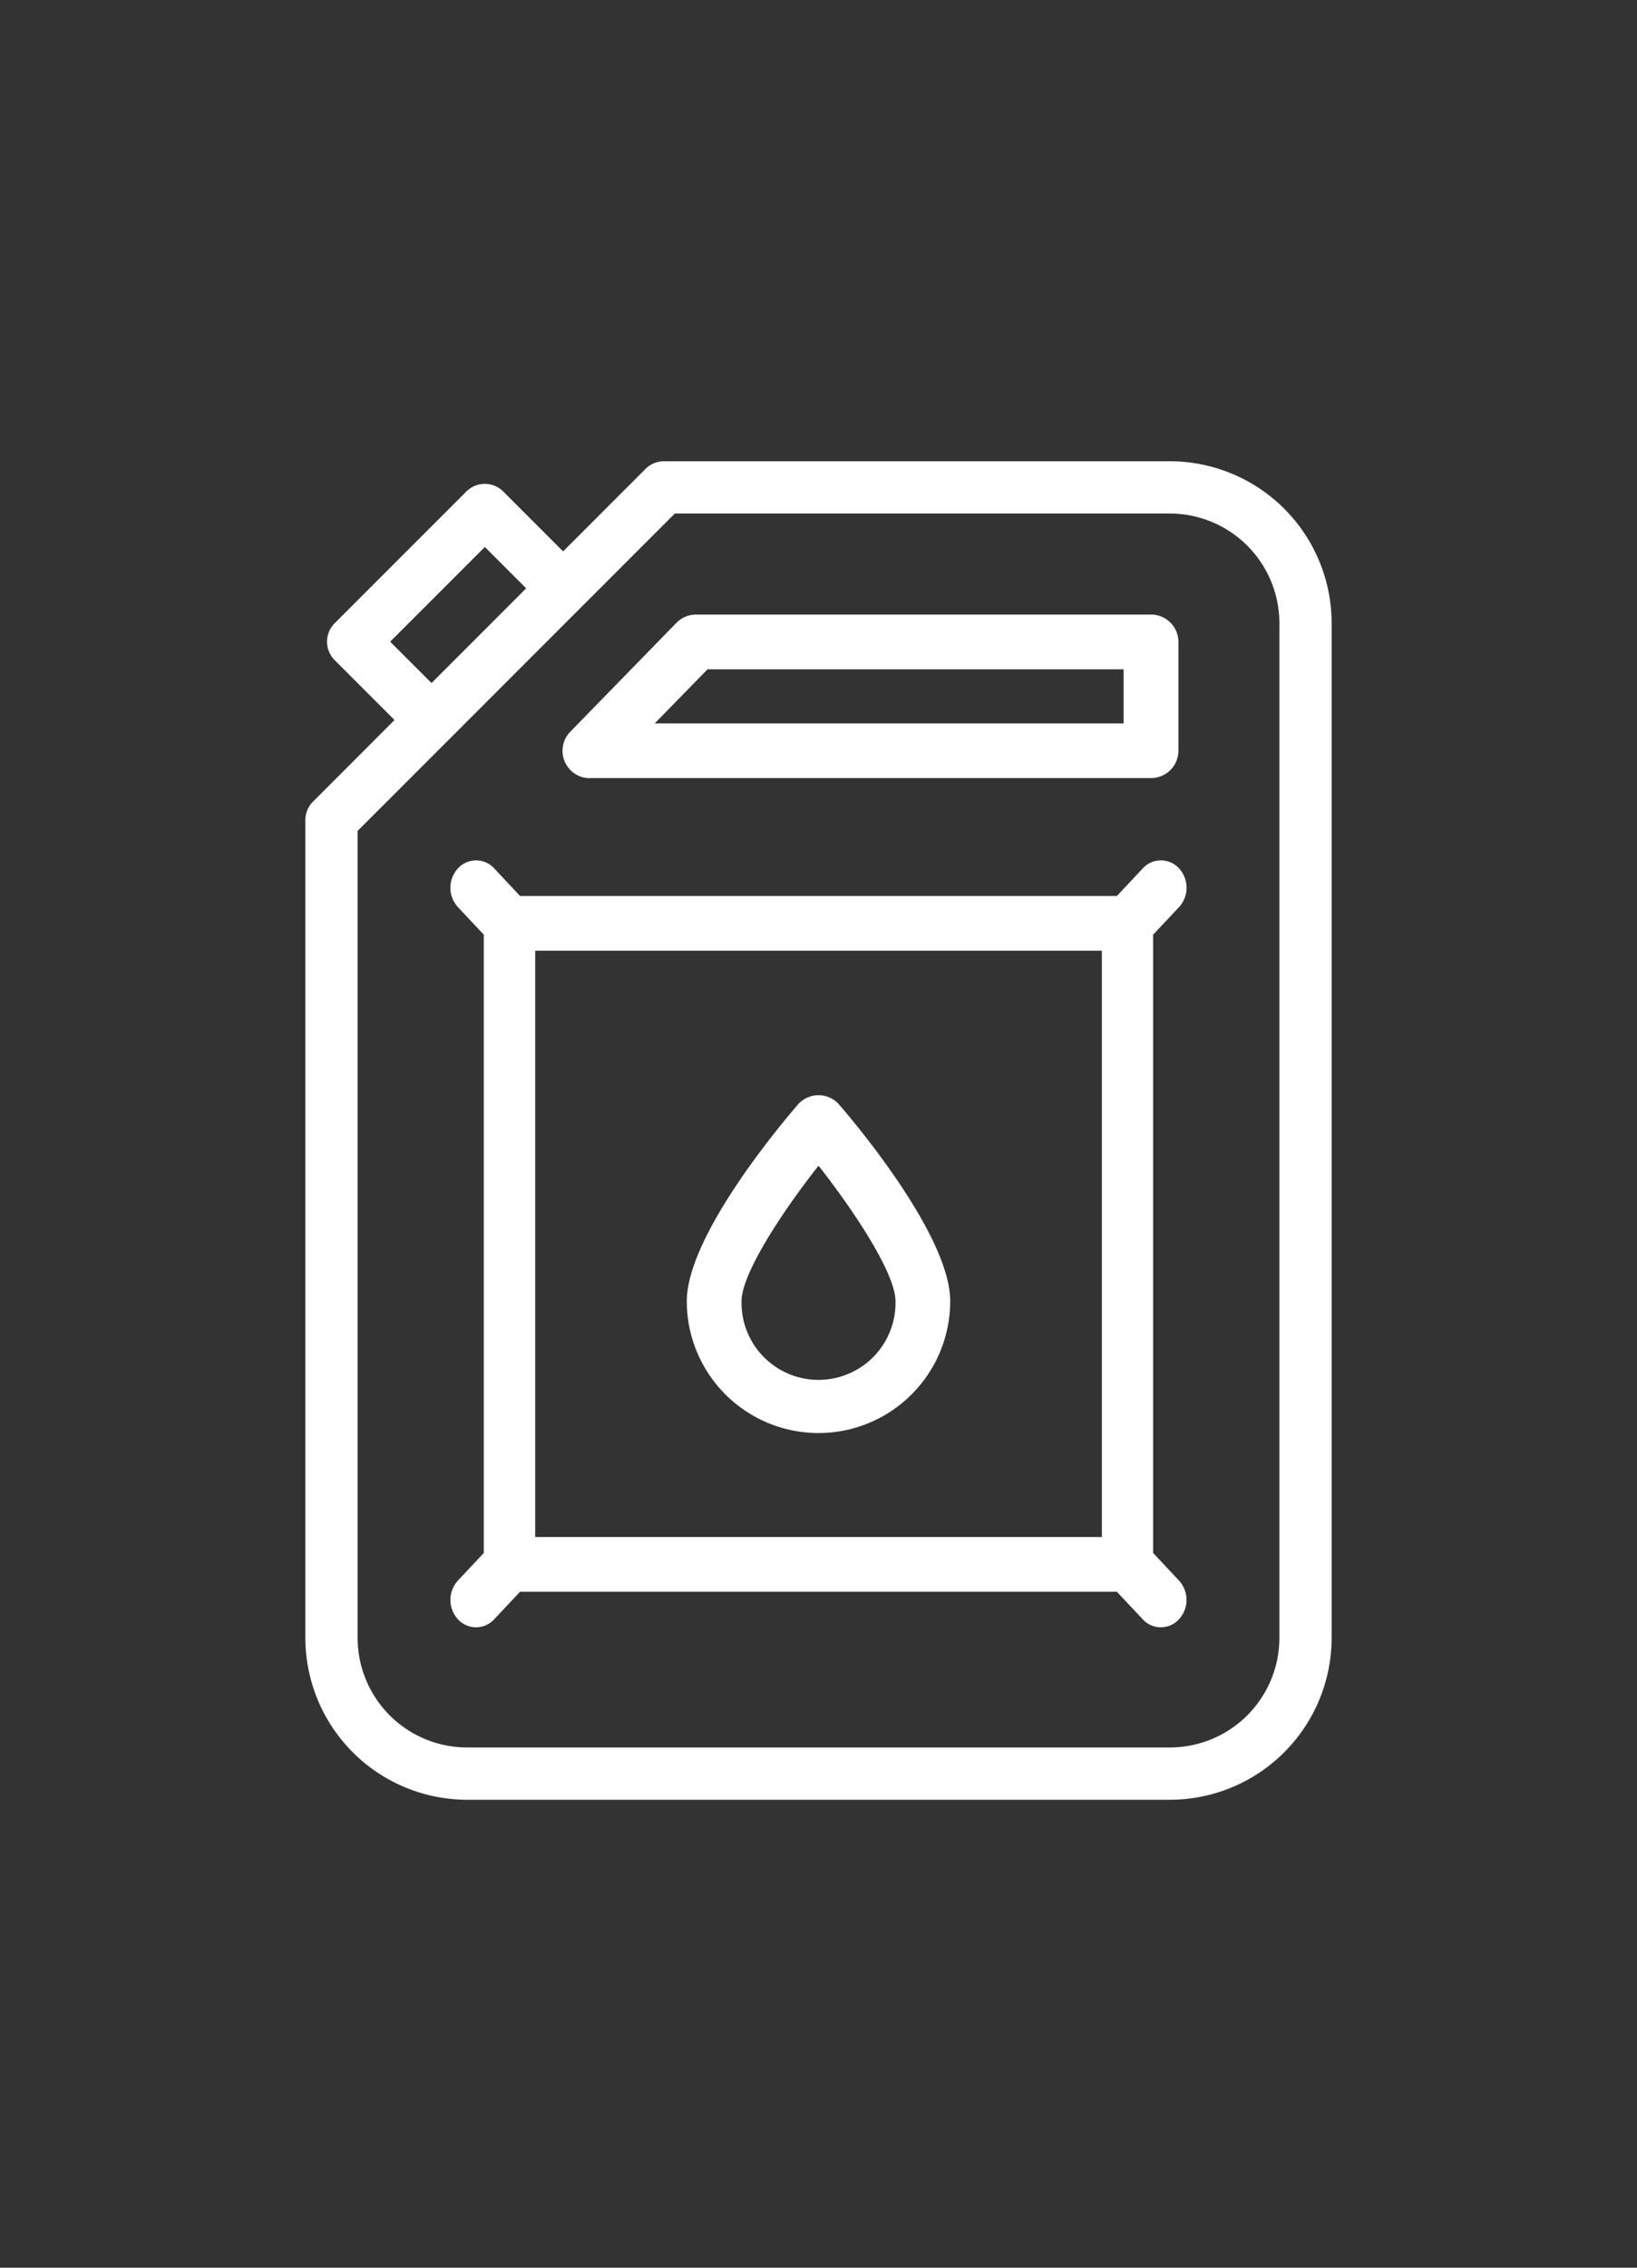
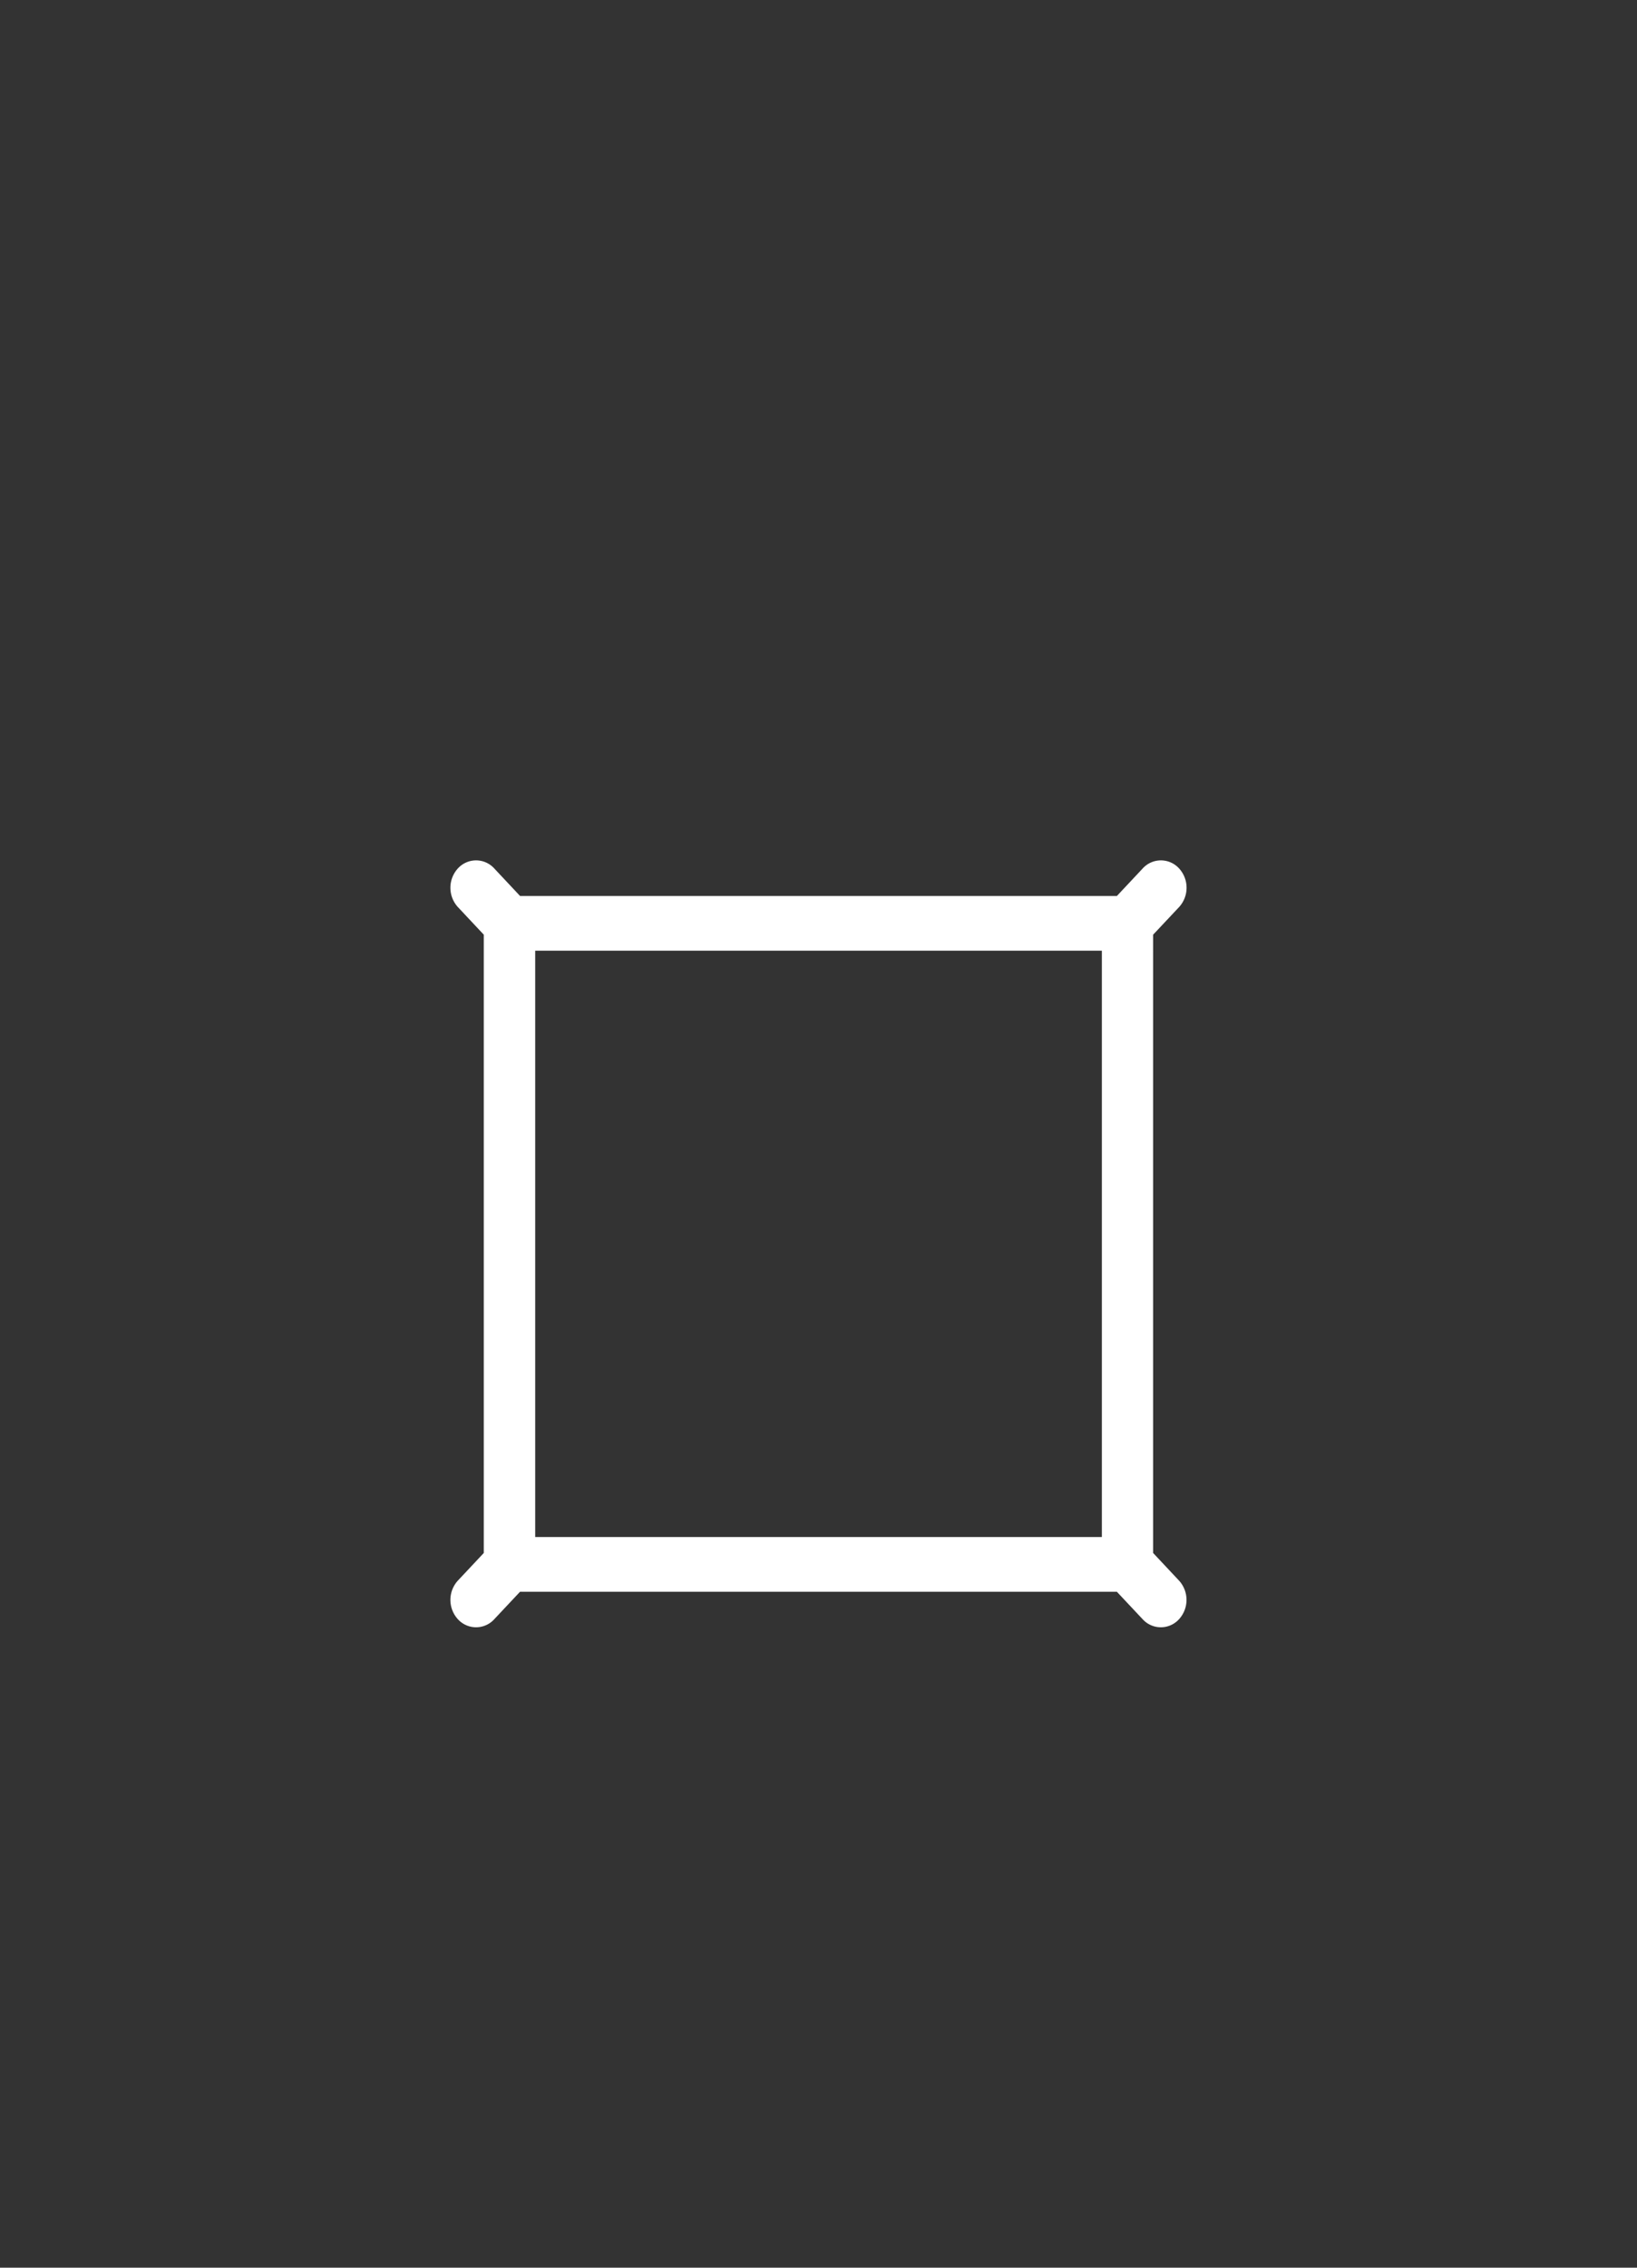
<svg xmlns="http://www.w3.org/2000/svg" width="52" height="72" viewBox="0 0 52 72">
  <rect x="0" y="0" width="52" height="72" fill="#333333" stroke="none" />
  <g id="lubricants" transform="translate(696 -1035)">
-     <rect id="Rectangle_7305" data-name="Rectangle 7305" width="52" height="72" transform="translate(-696 1035)" fill="none" />
    <g id="Lubricants-2" data-name="Lubricants" transform="translate(-1022.352 -114.195)">
      <g id="Group_32583" data-name="Group 32583" transform="translate(336.052 1163.84)">
-         <path id="Path_86879" data-name="Path 86879" d="M1692.506,0h-16.07a.83.83,0,0,0-.587.243l-2.618,2.618-1.9-1.9a.83.83,0,0,0-1.174,0l-4.181,4.181a.83.83,0,0,0,0,1.174l1.9,1.9-2.589,2.59a.83.83,0,0,0-.243.587V37.36a5.144,5.144,0,0,0,5.138,5.138h22.324a5.144,5.144,0,0,0,5.138-5.138V5.138A5.144,5.144,0,0,0,1692.506,0m-24.768,5.729,3.007-3.007,1.313,1.313-3.007,3.007Zm28.246,31.631a3.482,3.482,0,0,1-3.478,3.478h-22.324a3.482,3.482,0,0,1-3.478-3.478V11.736L1676.78,1.66h15.726a3.482,3.482,0,0,1,3.478,3.478Z" transform="translate(-1665.044 0)" fill="#fff" />
-         <path id="Path_86880" data-name="Path 86880" d="M1763.848,54.3h17.825a.869.869,0,0,0,.869-.869V49.978a.869.869,0,0,0-.869-.869h-14.455a.869.869,0,0,0-.623.263l-3.37,3.456a.869.869,0,0,0,.623,1.476m3.736-3.457H1780.8v1.718h-14.894Z" transform="translate(-1754.809 -44.241)" fill="#fff" />
        <path id="Path_86881" data-name="Path 86881" d="M1734.676,149.563a.91.91,0,0,0,0-1.229.78.78,0,0,0-1.153,0l-.821.875h-18.959l-.821-.875a.78.78,0,0,0-1.153,0,.91.91,0,0,0,0,1.229l.821.875V170.07l-.821.875a.91.91,0,0,0,0,1.229.78.78,0,0,0,1.153,0l.821-.874H1732.7l.821.874a.78.78,0,0,0,1.153,0,.91.91,0,0,0,0-1.229l-.821-.875V150.438Zm-2.452,20h-18V150.947h18Z" transform="translate(-1706.923 -135.407)" fill="#fff" />
-         <path id="Path_86882" data-name="Path 86882" d="M1799.226,226.6a4.189,4.189,0,0,0,4.184-4.184c0-2.05-2.937-5.559-3.526-6.242a.869.869,0,0,0-1.316,0c-.589.683-3.526,4.192-3.526,6.242a4.188,4.188,0,0,0,4.184,4.184m0-8.489c1.171,1.488,2.446,3.436,2.446,4.305a2.446,2.446,0,1,1-4.891,0c0-.87,1.274-2.817,2.446-4.305" transform="translate(-1782.926 -195.745)" fill="#fff" />
      </g>
    </g>
  </g>
</svg>